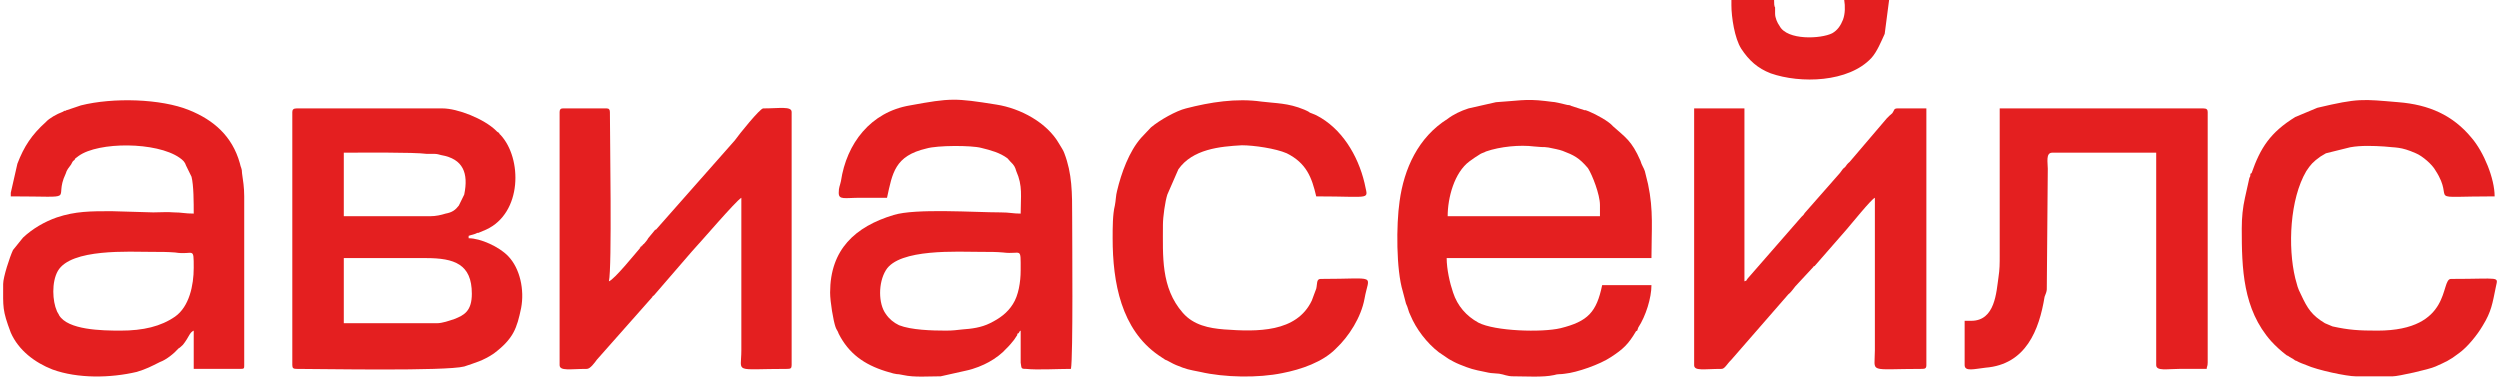
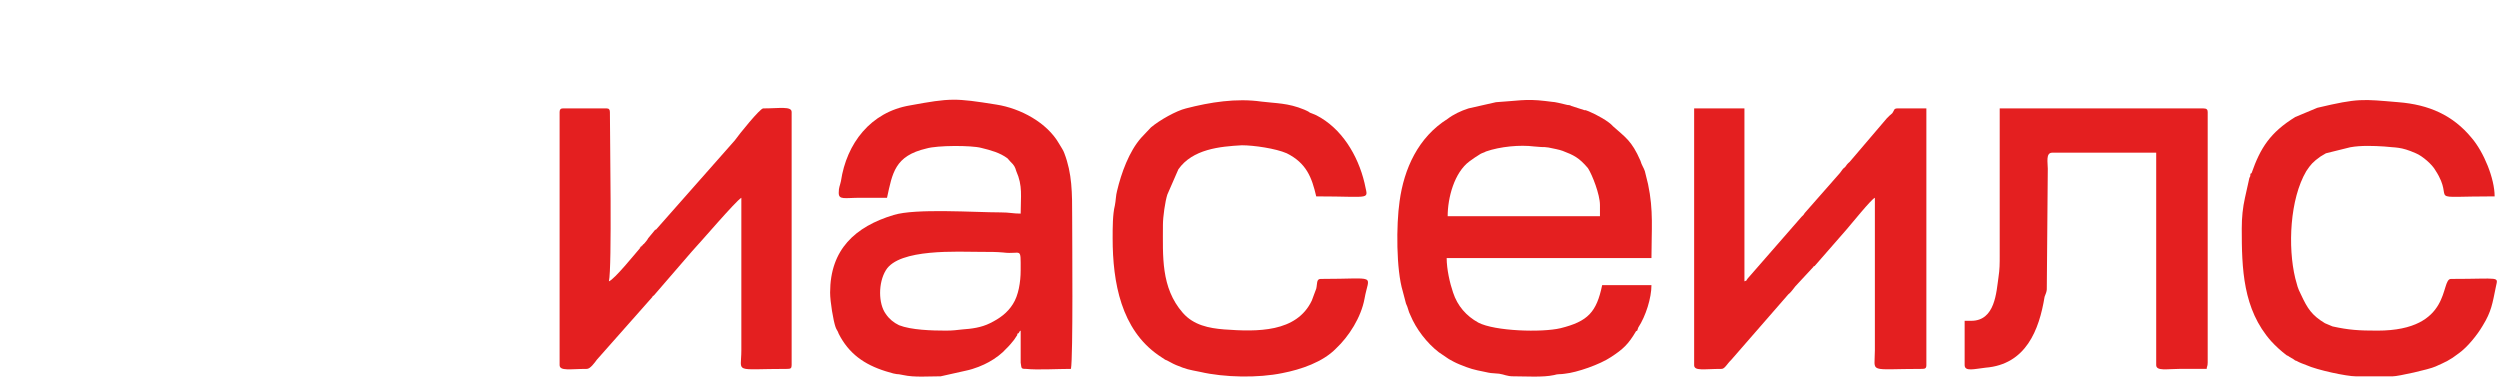
<svg xmlns="http://www.w3.org/2000/svg" xml:space="preserve" width="1162px" height="175px" version="1.1" style="shape-rendering:geometricPrecision; text-rendering:geometricPrecision; image-rendering:optimizeQuality; fill-rule:evenodd; clip-rule:evenodd" viewBox="0 0 124.45 18.79">
  <defs>
    <style type="text/css"> .fil0 {fill:#E41F20} </style>
  </defs>
  <g id="Слой_x0020_1">
    <g id="aviasales-red">
-       <path class="fil0" d="M21.65 16.13l-4.65 0 0 -3.25 4.1 0c1.42,0 2.29,0.3 2.29,1.78 0,0.86 -0.38,1.07 -0.87,1.26 -0.27,0.09 -0.6,0.21 -0.87,0.21zm-0.33 -5.34l-4.32 0 0 -3.17c0.82,0 3.5,-0.03 4.15,0.06 0.22,0 0.22,0 0.39,0 0.11,0 0.21,0.03 0.32,0.06 1.1,0.19 1.37,0.9 1.15,1.97l-0.27 0.55c-0.17,0.22 -0.33,0.34 -0.66,0.4 -0.22,0.07 -0.49,0.13 -0.76,0.13zm-6.89 -5.2l0 12.63c0,0.16 0.06,0.19 0.22,0.19 1.2,0 7.43,0.12 8.36,-0.12 0.55,-0.19 0.93,-0.28 1.48,-0.65 0.98,-0.74 1.15,-1.26 1.36,-2.27 0.17,-0.9 -0.05,-1.97 -0.65,-2.59 -0.44,-0.46 -1.37,-0.89 -1.97,-0.89l0 -0.12c0.16,-0.06 0.27,-0.06 0.44,-0.15 0.05,0 0.05,0 0.05,0l0.38 -0.16c1.81,-0.83 1.81,-3.56 0.72,-4.73 -0.06,-0.06 -0.06,-0.03 -0.06,-0.09 -0.05,-0.03 -0.11,-0.06 -0.16,-0.12 -0.6,-0.59 -1.92,-1.11 -2.68,-1.11l-7.27 0c-0.16,0 -0.22,0.06 -0.22,0.18z" />
      <path class="fil0" d="M79.69 10.23l0 0.56 -7.6 0c0,-0.92 0.33,-2.18 1.09,-2.74 0.17,-0.12 0.33,-0.24 0.55,-0.37 0.11,-0.06 0.17,-0.06 0.27,-0.12 0.72,-0.25 1.7,-0.34 2.41,-0.25 0.66,0.07 0.38,-0.03 1.09,0.13 0.28,0.06 0.11,0.03 0.33,0.09 0.55,0.21 0.82,0.34 1.26,0.86 0.22,0.34 0.6,1.32 0.6,1.84zm-4.32 8.55c0.6,0 1.48,0.06 2.02,-0.06 0.22,-0.07 0.33,-0.03 0.55,-0.07 0.6,-0.06 1.75,-0.46 2.3,-0.83 0.6,-0.39 0.87,-0.64 1.25,-1.29 0,0 0.06,-0.03 0.06,-0.03l0.05 -0.15c0.38,-0.58 0.66,-1.48 0.66,-2.12l-2.46 0c-0.28,1.35 -0.71,1.81 -2.08,2.15 -0.93,0.22 -3.28,0.15 -4.1,-0.28 -0.6,-0.33 -1.04,-0.83 -1.26,-1.5 -0.16,-0.46 -0.32,-1.17 -0.32,-1.72l10.22 0c0,-1.39 0.11,-2.37 -0.17,-3.69l-0.16 -0.65c-0.06,-0.18 -0.16,-0.3 -0.22,-0.52 -0.44,-1.01 -0.76,-1.17 -1.37,-1.72 -0.21,-0.25 -0.82,-0.58 -1.2,-0.74l-0.16 -0.06c0,0 0,0 -0.06,0l-0.65 -0.21c-0.11,-0.07 -0.17,-0.03 -0.28,-0.07 -0.76,-0.18 -0.38,-0.09 -1.03,-0.18 -0.99,-0.12 -1.43,0 -2.46,0.06l-1.37 0.31c-0.38,0.12 -0.77,0.31 -1.04,0.52 -1.47,0.92 -2.18,2.49 -2.4,4.12 -0.17,1.17 -0.17,3.41 0.16,4.49 0.06,0.24 0.11,0.4 0.16,0.61 0.11,0.22 0.11,0.37 0.22,0.58 0.28,0.68 0.82,1.39 1.42,1.85l0.5 0.34c0.16,0.09 0.32,0.18 0.54,0.27 0.55,0.22 0.66,0.25 1.26,0.37 0.27,0.06 0.27,0.06 0.71,0.09 0.27,0.04 0.38,0.13 0.71,0.13z" />
      <path class="fil0" d="M47.06 16.5c-0.71,0 -1.75,-0.03 -2.35,-0.27 -0.27,-0.13 -0.49,-0.31 -0.66,-0.56 -0.38,-0.52 -0.38,-1.56 0,-2.18 0.66,-1.1 3.61,-0.92 4.76,-0.92 0.44,0 0.76,0 1.09,0.03 0.93,0.12 0.88,-0.34 0.88,0.89 0,0.59 -0.11,1.26 -0.39,1.69 -0.27,0.43 -0.65,0.71 -1.14,0.95 -0.44,0.22 -0.93,0.28 -1.37,0.31 -0.27,0.03 -0.49,0.06 -0.82,0.06zm-5.36 -6.88c0,0.37 0.28,0.25 1.1,0.25 0.43,0 0.87,0 1.31,0 0.27,-1.23 0.38,-2.09 1.97,-2.46 0.54,-0.16 2.24,-0.16 2.73,-0.03 0.49,0.12 0.93,0.24 1.31,0.52 0.06,0.06 0.11,0.12 0.16,0.18 0.17,0.16 0.22,0.25 0.28,0.46 0.33,0.74 0.22,1.26 0.22,2.12 -0.39,0 -0.55,-0.06 -0.99,-0.06 -1.31,0 -4.26,-0.21 -5.35,0.13 -1.92,0.58 -3.17,1.72 -3.17,3.87 0,0.46 0.16,1.41 0.27,1.72 0.05,0.15 0.11,0.18 0.16,0.34 0.5,0.98 1.26,1.53 2.35,1.87 0.71,0.22 0.44,0.09 0.88,0.19 0.54,0.12 1.26,0.06 1.86,0.06l1.25 -0.28c0.44,-0.09 0.88,-0.28 1.15,-0.43 0.33,-0.18 0.66,-0.43 0.88,-0.68 0.16,-0.15 0.27,-0.3 0.38,-0.43 0.11,-0.18 0.05,-0.06 0.16,-0.24l0 -0.06c0.06,-0.03 0.06,-0.03 0.06,-0.03 0.11,-0.13 0,-0.07 0.11,-0.13l0 1.6c0.05,0.28 0,0.31 0.27,0.31 0.55,0.06 1.58,0 2.24,0 0.11,-0.65 0.06,-6.42 0.06,-7.56 0,-1.23 0,-2.18 -0.39,-3.2 -0.05,-0.15 -0.16,-0.3 -0.27,-0.49 -0.6,-1.04 -1.91,-1.75 -3.12,-1.94 -2.07,-0.33 -2.29,-0.33 -4.31,0.04 -1.97,0.33 -3.17,1.9 -3.45,3.78 -0.05,0.24 -0.11,0.3 -0.11,0.58z" />
-       <path class="fil0" d="M5.85 16.5c-0.93,0 -2.62,-0.03 -3.06,-0.77 0,-0.03 -0.11,-0.18 -0.11,-0.21 -0.22,-0.49 -0.27,-1.44 0.05,-2 0.66,-1.13 3.56,-0.95 4.71,-0.95 0.43,0 0.76,0 1.14,0.03 0.93,0.15 0.93,-0.34 0.93,0.77 0,0.86 -0.22,1.93 -0.93,2.43 -0.71,0.49 -1.58,0.7 -2.73,0.7zm-5.47 -6.88l0 0.18c3.5,0 2.08,0.25 2.74,-1.13 0.05,-0.19 0.16,-0.31 0.27,-0.46 0.06,-0.1 0.06,-0.16 0.16,-0.22 0.06,-0.06 0,-0.03 0.06,-0.09l0.16 -0.12c0.99,-0.71 3.88,-0.71 5.03,0.09 0.17,0.12 0.27,0.21 0.33,0.4l0.27 0.55c0.11,0.43 0.11,1.29 0.11,1.84 -0.44,0 -0.6,-0.06 -0.98,-0.06 -0.33,-0.03 -0.71,0 -1.04,0l-2.08 -0.06c-1.04,0 -1.8,0 -2.73,0.31 -0.6,0.21 -1.2,0.55 -1.69,1.01l-0.5 0.62c-0.16,0.34 -0.49,1.35 -0.49,1.69 0,1.17 -0.05,1.29 0.38,2.43 0.39,0.89 1.21,1.5 2.08,1.84 1.26,0.46 2.9,0.43 4.21,0.12 0.49,-0.15 0.71,-0.27 1.15,-0.49 0.33,-0.12 0.71,-0.43 0.93,-0.68 0.11,-0.06 0.11,-0.09 0.22,-0.18 0.32,-0.4 0.32,-0.61 0.54,-0.71l0 1.91 2.35 0c0.17,0 0.17,-0.03 0.17,-0.19l0 -8.42c0,-0.46 -0.06,-0.8 -0.11,-1.16 0,-0.25 -0.06,-0.25 -0.11,-0.5 -0.38,-1.35 -1.31,-2.15 -2.52,-2.64 -1.42,-0.58 -3.82,-0.64 -5.41,-0.24l-0.71 0.24c-0.05,0 -0.05,0.03 -0.05,0.03 -0.06,0 -0.06,0 -0.06,0 -0.05,0.03 -0.05,0.03 -0.11,0.06 -0.27,0.1 -0.65,0.31 -0.82,0.5 -0.71,0.64 -1.09,1.22 -1.42,2.08l-0.33 1.45z" />
      <path class="fil0" d="M84.39 18.22c0,0.31 0.49,0.19 1.37,0.19 0.16,0 0.27,-0.25 0.49,-0.46l2.84 -3.26c0.22,-0.18 0.27,-0.34 0.49,-0.55l0.77 -0.83c0,-0.03 0,-0.03 0.05,-0.03l1.59 -1.82c0.21,-0.24 1.25,-1.53 1.42,-1.59l0 7.62c0,1.16 -0.39,0.92 2.35,0.92 0.16,0 0.22,-0.03 0.22,-0.19l0 -12.81 -1.43 0c-0.21,0 -0.16,0.09 -0.27,0.24 -0.11,0.1 -0.16,0.13 -0.27,0.25l-1.86 2.18c-0.11,0.09 -0.16,0.16 -0.22,0.25 -0.16,0.12 -0.16,0.18 -0.27,0.31l-1.75 1.99c-0.06,0.1 -0.06,0.1 -0.16,0.19l-2.68 3.07c-0.11,0.12 0,0.09 -0.17,0.15l0 -8.63 -2.51 0 0 12.81z" />
      <path class="fil0" d="M27.77 5.59l0 12.63c0,0.31 0.54,0.19 1.36,0.19 0.17,0 0.39,-0.31 0.5,-0.46l2.78 -3.14c0,0 0,-0.03 0,-0.03 0.06,-0.03 0.06,-0.03 0.06,-0.03l1.91 -2.21c0.38,-0.4 2.19,-2.52 2.46,-2.67l0 7.62c0,1.16 -0.44,0.92 2.29,0.92 0.17,0 0.22,-0.03 0.22,-0.19l0 -12.63c0,-0.3 -0.6,-0.18 -1.42,-0.18 -0.16,0 -1.2,1.29 -1.42,1.6l-3.93 4.45c0,0 -0.06,0 -0.06,0.03l-0.33 0.4c-0.05,0.1 -0.11,0.16 -0.21,0.28 -0.06,0.03 -0.06,0.06 -0.11,0.12 -0.33,0.31 0.21,-0.27 -0.06,0.06 -0.27,0.31 -1.31,1.6 -1.58,1.69 0.16,-0.67 0.05,-7.19 0.05,-8.45 0,-0.12 -0.05,-0.18 -0.16,-0.18l-2.19 0c-0.11,0 -0.16,0.06 -0.16,0.18z" />
      <path class="fil0" d="M99.64 12.75c0,0.43 0,0.68 -0.06,1.08 -0.11,0.74 -0.16,2.18 -1.36,2.18l-0.33 0 0 2.21c0,0.34 0.49,0.19 1.04,0.13 2.02,-0.16 2.68,-1.88 2.95,-3.54 0.05,-0.12 0.11,-0.27 0.11,-0.37l0.05 -6.02c0,-0.31 -0.11,-0.8 0.22,-0.8l5.19 0 0 10.6c0,0.31 0.55,0.19 1.15,0.19 0.44,0 0.88,0 1.37,0 0,-0.12 0.05,-0.12 0.05,-0.31l0 -12.51c0,-0.12 -0.05,-0.18 -0.22,-0.18l-10.16 0 0 7.34z" />
-       <path class="fil0" d="M55.37 11.89c0,2.22 0.43,4.55 2.29,5.84l0.33 0.22c0.22,0.09 0.33,0.18 0.55,0.27 0.54,0.22 0.6,0.22 1.2,0.34 1.2,0.28 2.9,0.31 4.1,0.06 0.93,-0.18 2.02,-0.55 2.68,-1.23 0.65,-0.61 1.25,-1.56 1.42,-2.48 0.22,-1.26 0.71,-0.99 -2.19,-0.99 -0.22,0 -0.16,0.25 -0.22,0.49 -0.05,0.16 -0.16,0.4 -0.22,0.59 -0.76,1.6 -2.73,1.56 -4.37,1.44 -0.76,-0.06 -1.53,-0.21 -2.07,-0.83 -1.1,-1.26 -0.99,-2.83 -0.99,-4.39 0,-0.4 0.11,-1.17 0.22,-1.51l0.55 -1.26c0.71,-1.01 2.07,-1.14 3.17,-1.2 0.6,0 1.69,0.16 2.24,0.4 0.98,0.49 1.25,1.2 1.47,2.15 2.9,0 2.57,0.22 2.41,-0.67 -0.33,-1.39 -1.15,-2.74 -2.41,-3.38 -0.16,-0.06 -0.22,-0.1 -0.32,-0.13 -0.06,-0.06 -0.22,-0.12 -0.28,-0.15 -0.82,-0.34 -1.42,-0.31 -2.13,-0.4 -1.26,-0.18 -2.57,0.03 -3.77,0.34 -0.49,0.12 -1.31,0.58 -1.75,0.95l-0.49 0.52c-0.6,0.68 -0.99,1.76 -1.2,2.65 -0.06,0.21 -0.06,0.49 -0.11,0.73 -0.11,0.43 -0.11,1.11 -0.11,1.63z" />
+       <path class="fil0" d="M55.37 11.89c0,2.22 0.43,4.55 2.29,5.84l0.33 0.22c0.22,0.09 0.33,0.18 0.55,0.27 0.54,0.22 0.6,0.22 1.2,0.34 1.2,0.28 2.9,0.31 4.1,0.06 0.93,-0.18 2.02,-0.55 2.68,-1.23 0.65,-0.61 1.25,-1.56 1.42,-2.48 0.22,-1.26 0.71,-0.99 -2.19,-0.99 -0.22,0 -0.16,0.25 -0.22,0.49 -0.05,0.16 -0.16,0.4 -0.22,0.59 -0.76,1.6 -2.73,1.56 -4.37,1.44 -0.76,-0.06 -1.53,-0.21 -2.07,-0.83 -1.1,-1.26 -0.99,-2.83 -0.99,-4.39 0,-0.4 0.11,-1.17 0.22,-1.51l0.55 -1.26c0.71,-1.01 2.07,-1.14 3.17,-1.2 0.6,0 1.69,0.16 2.24,0.4 0.98,0.49 1.25,1.2 1.47,2.15 2.9,0 2.57,0.22 2.41,-0.67 -0.33,-1.39 -1.15,-2.74 -2.41,-3.38 -0.16,-0.06 -0.22,-0.1 -0.32,-0.13 -0.06,-0.06 -0.22,-0.12 -0.28,-0.15 -0.82,-0.34 -1.42,-0.31 -2.13,-0.4 -1.26,-0.18 -2.57,0.03 -3.77,0.34 -0.49,0.12 -1.31,0.58 -1.75,0.95l-0.49 0.52c-0.6,0.68 -0.99,1.76 -1.2,2.65 -0.06,0.21 -0.06,0.49 -0.11,0.73 -0.11,0.43 -0.11,1.11 -0.11,1.63" />
      <path class="fil0" d="M111.72 11.4c0,2 0.05,4.03 1.47,5.63 0.22,0.24 0.49,0.49 0.77,0.7 0.11,0.06 0.05,0 0.11,0.06l0.22 0.13c0.1,0.06 0.05,0.06 0.16,0.09 0.16,0.09 0.33,0.15 0.49,0.21 0.55,0.25 2.02,0.56 2.46,0.56l1.86 0c0.27,0 1.8,-0.34 2.13,-0.49 0.49,-0.22 0.71,-0.31 1.15,-0.65 0.44,-0.31 0.93,-0.92 1.2,-1.38 0.44,-0.71 0.49,-1.11 0.66,-1.94 0.11,-0.55 0.27,-0.4 -2.24,-0.4 -0.55,0 0.1,2.58 -3.67,2.58 -0.93,0 -1.42,-0.03 -2.24,-0.21l-0.38 -0.16c-0.66,-0.4 -0.87,-0.73 -1.2,-1.44 -0.17,-0.34 -0.17,-0.4 -0.28,-0.8 -0.38,-1.57 -0.27,-3.96 0.55,-5.35 0.22,-0.33 0.33,-0.46 0.71,-0.73 0.06,-0.03 0.22,-0.13 0.27,-0.16l1.21 -0.3c0.54,-0.1 1.2,-0.07 1.69,-0.04 0.6,0.07 0.82,0 1.59,0.34 0.32,0.13 0.82,0.56 0.98,0.86 1.04,1.6 -0.71,1.29 2.95,1.29 0,-0.89 -0.54,-2.21 -1.15,-2.92 -0.93,-1.13 -2.13,-1.66 -3.66,-1.78 -1.8,-0.15 -1.97,-0.21 -4.04,0.28l-1.1 0.46c-1.25,0.77 -1.74,1.54 -2.18,2.8 -0.06,0.03 -0.06,0.03 -0.06,0.06 0,0 0,0.03 0,0.03 0,0.06 0,0.06 -0.05,0.15l-0.22 0.99c-0.11,0.49 -0.16,0.98 -0.16,1.53z" />
-       <path class="fil0" d="M86.25 0.25c0,0.61 0.16,1.66 0.49,2.18 0.38,0.58 0.82,0.98 1.47,1.23 1.48,0.52 3.89,0.46 5.03,-0.77 0.28,-0.31 0.49,-0.83 0.66,-1.2l0.22 -1.69 -2.24 0c0.05,0.31 0.05,0.68 -0.06,0.98 -0.11,0.28 -0.27,0.53 -0.54,0.68 -0.55,0.28 -2.25,0.37 -2.63,-0.37 -0.11,-0.15 -0.22,-0.4 -0.22,-0.61 0,-0.19 0,-0.22 0,-0.31 -0.05,-0.06 -0.05,-0.22 -0.05,-0.37l-2.13 0 0 0.25z" />
    </g>
  </g>
</svg>